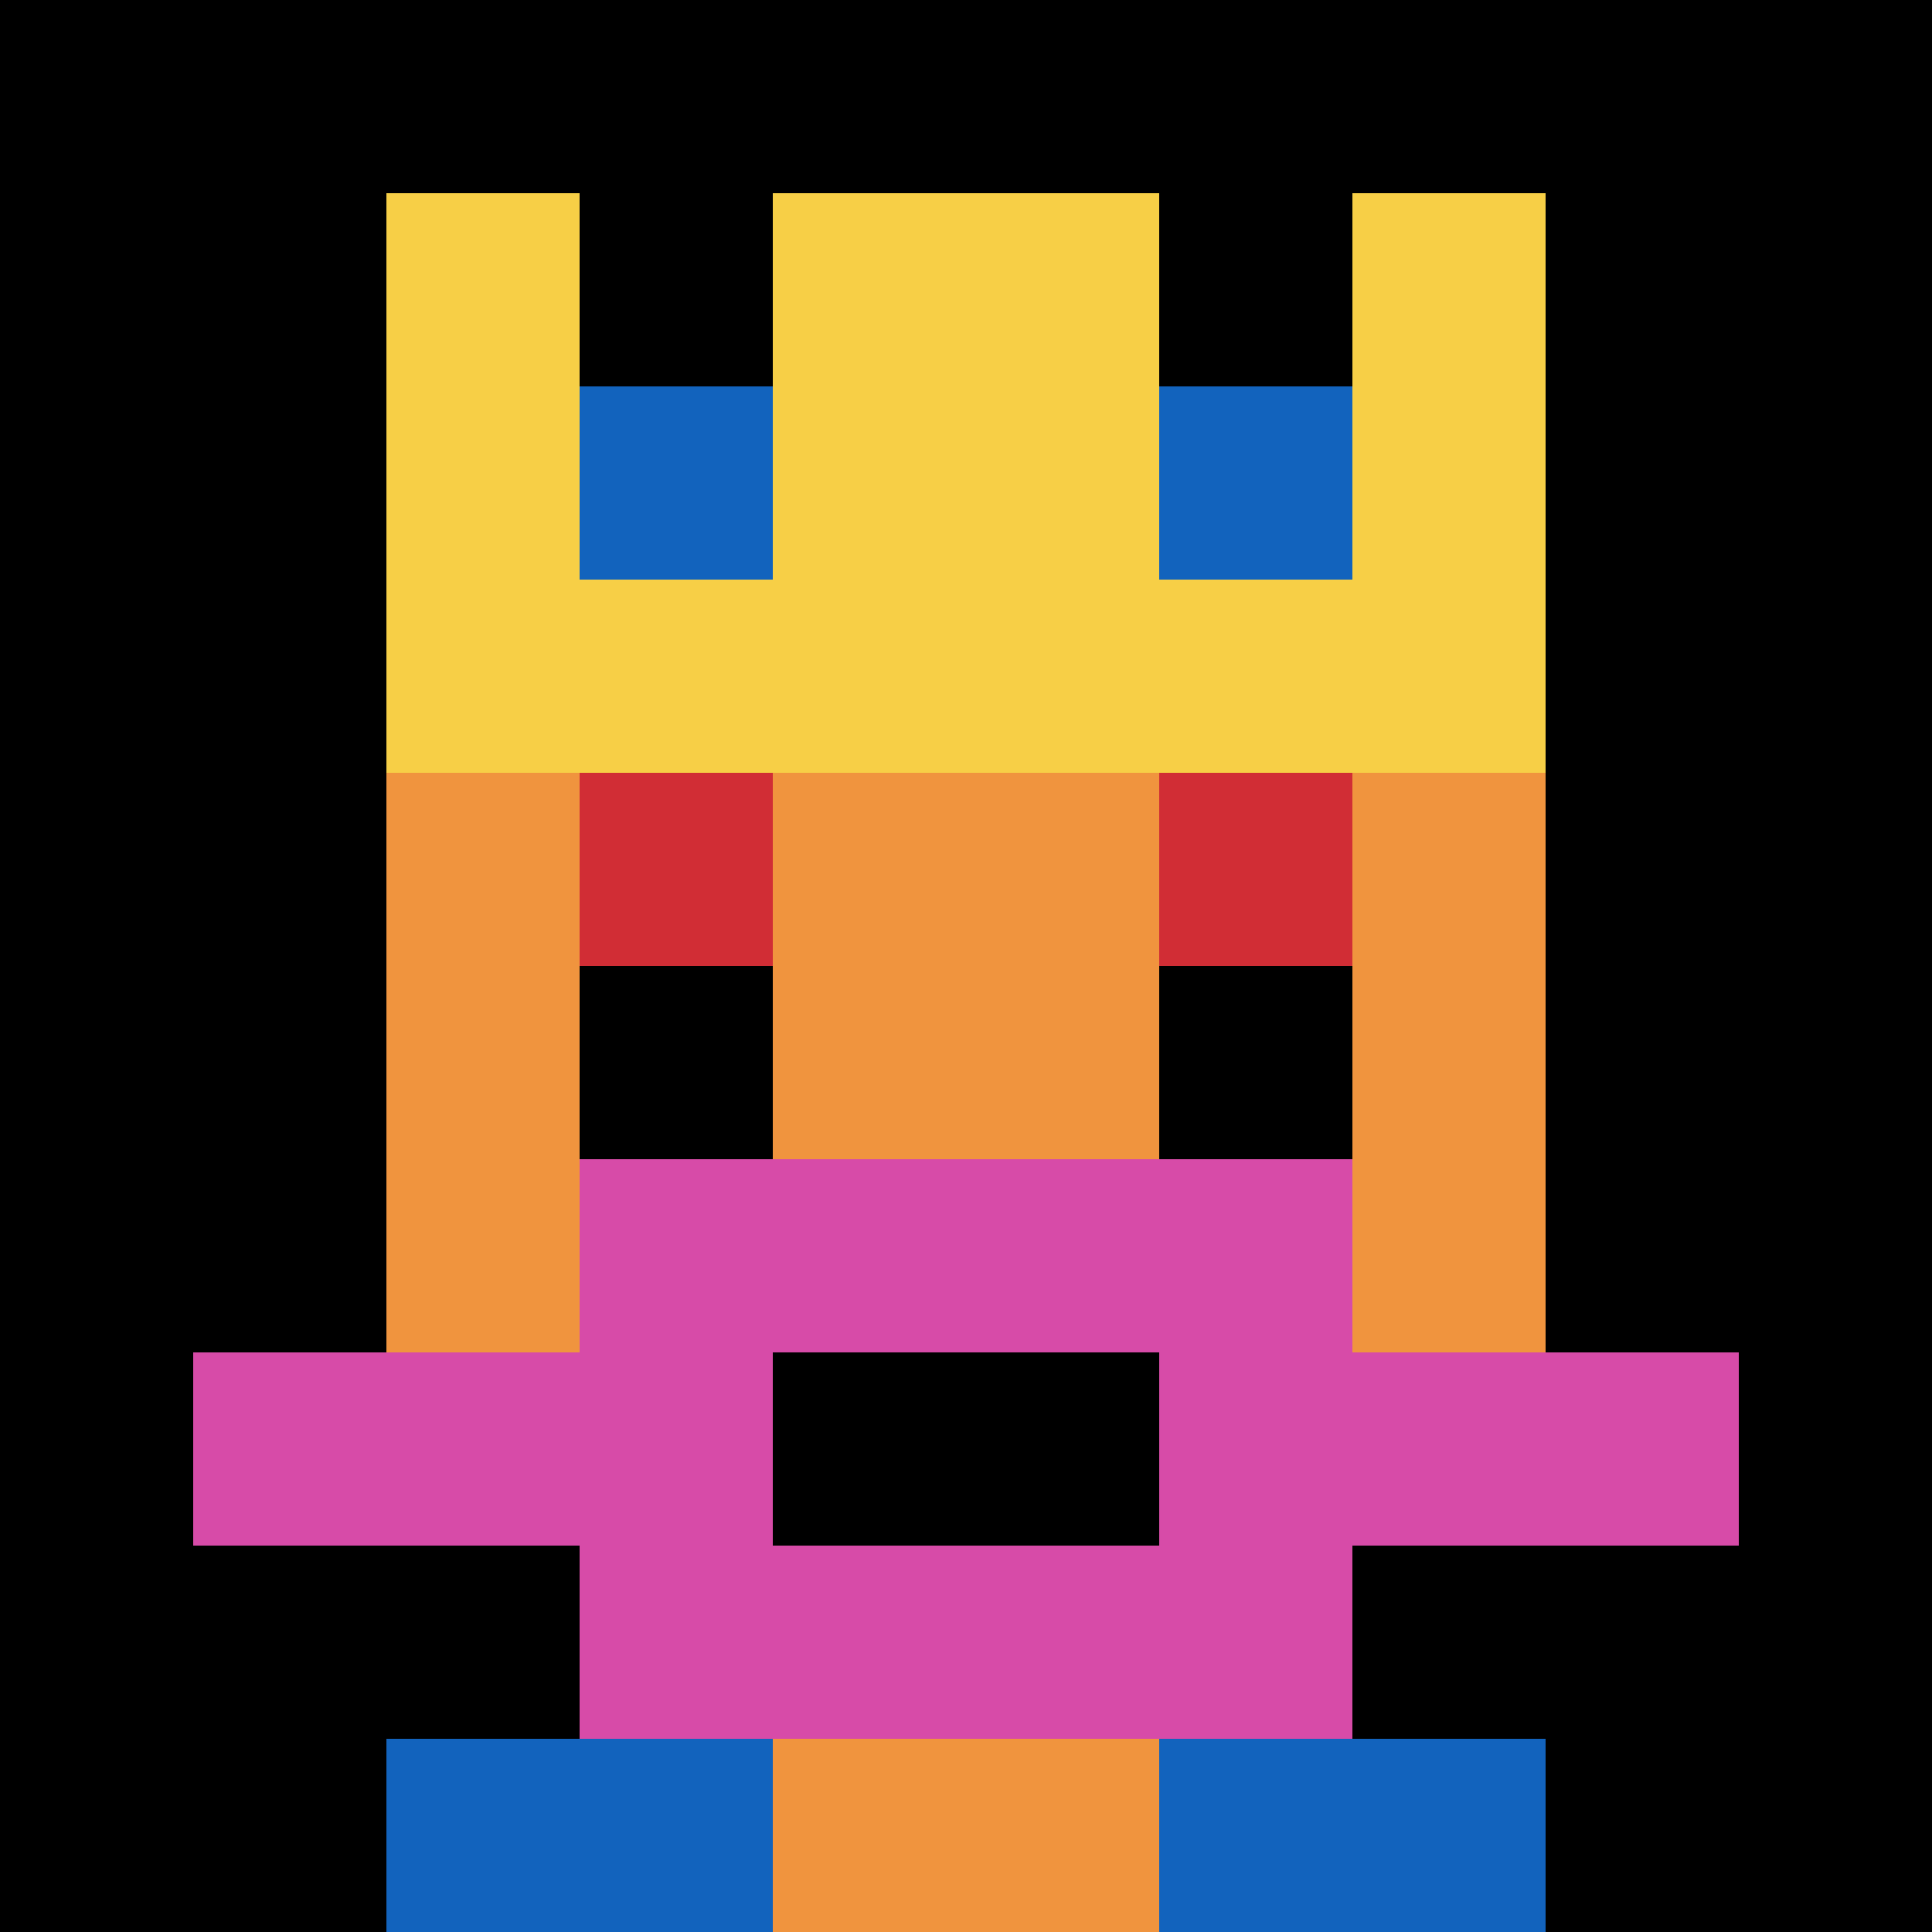
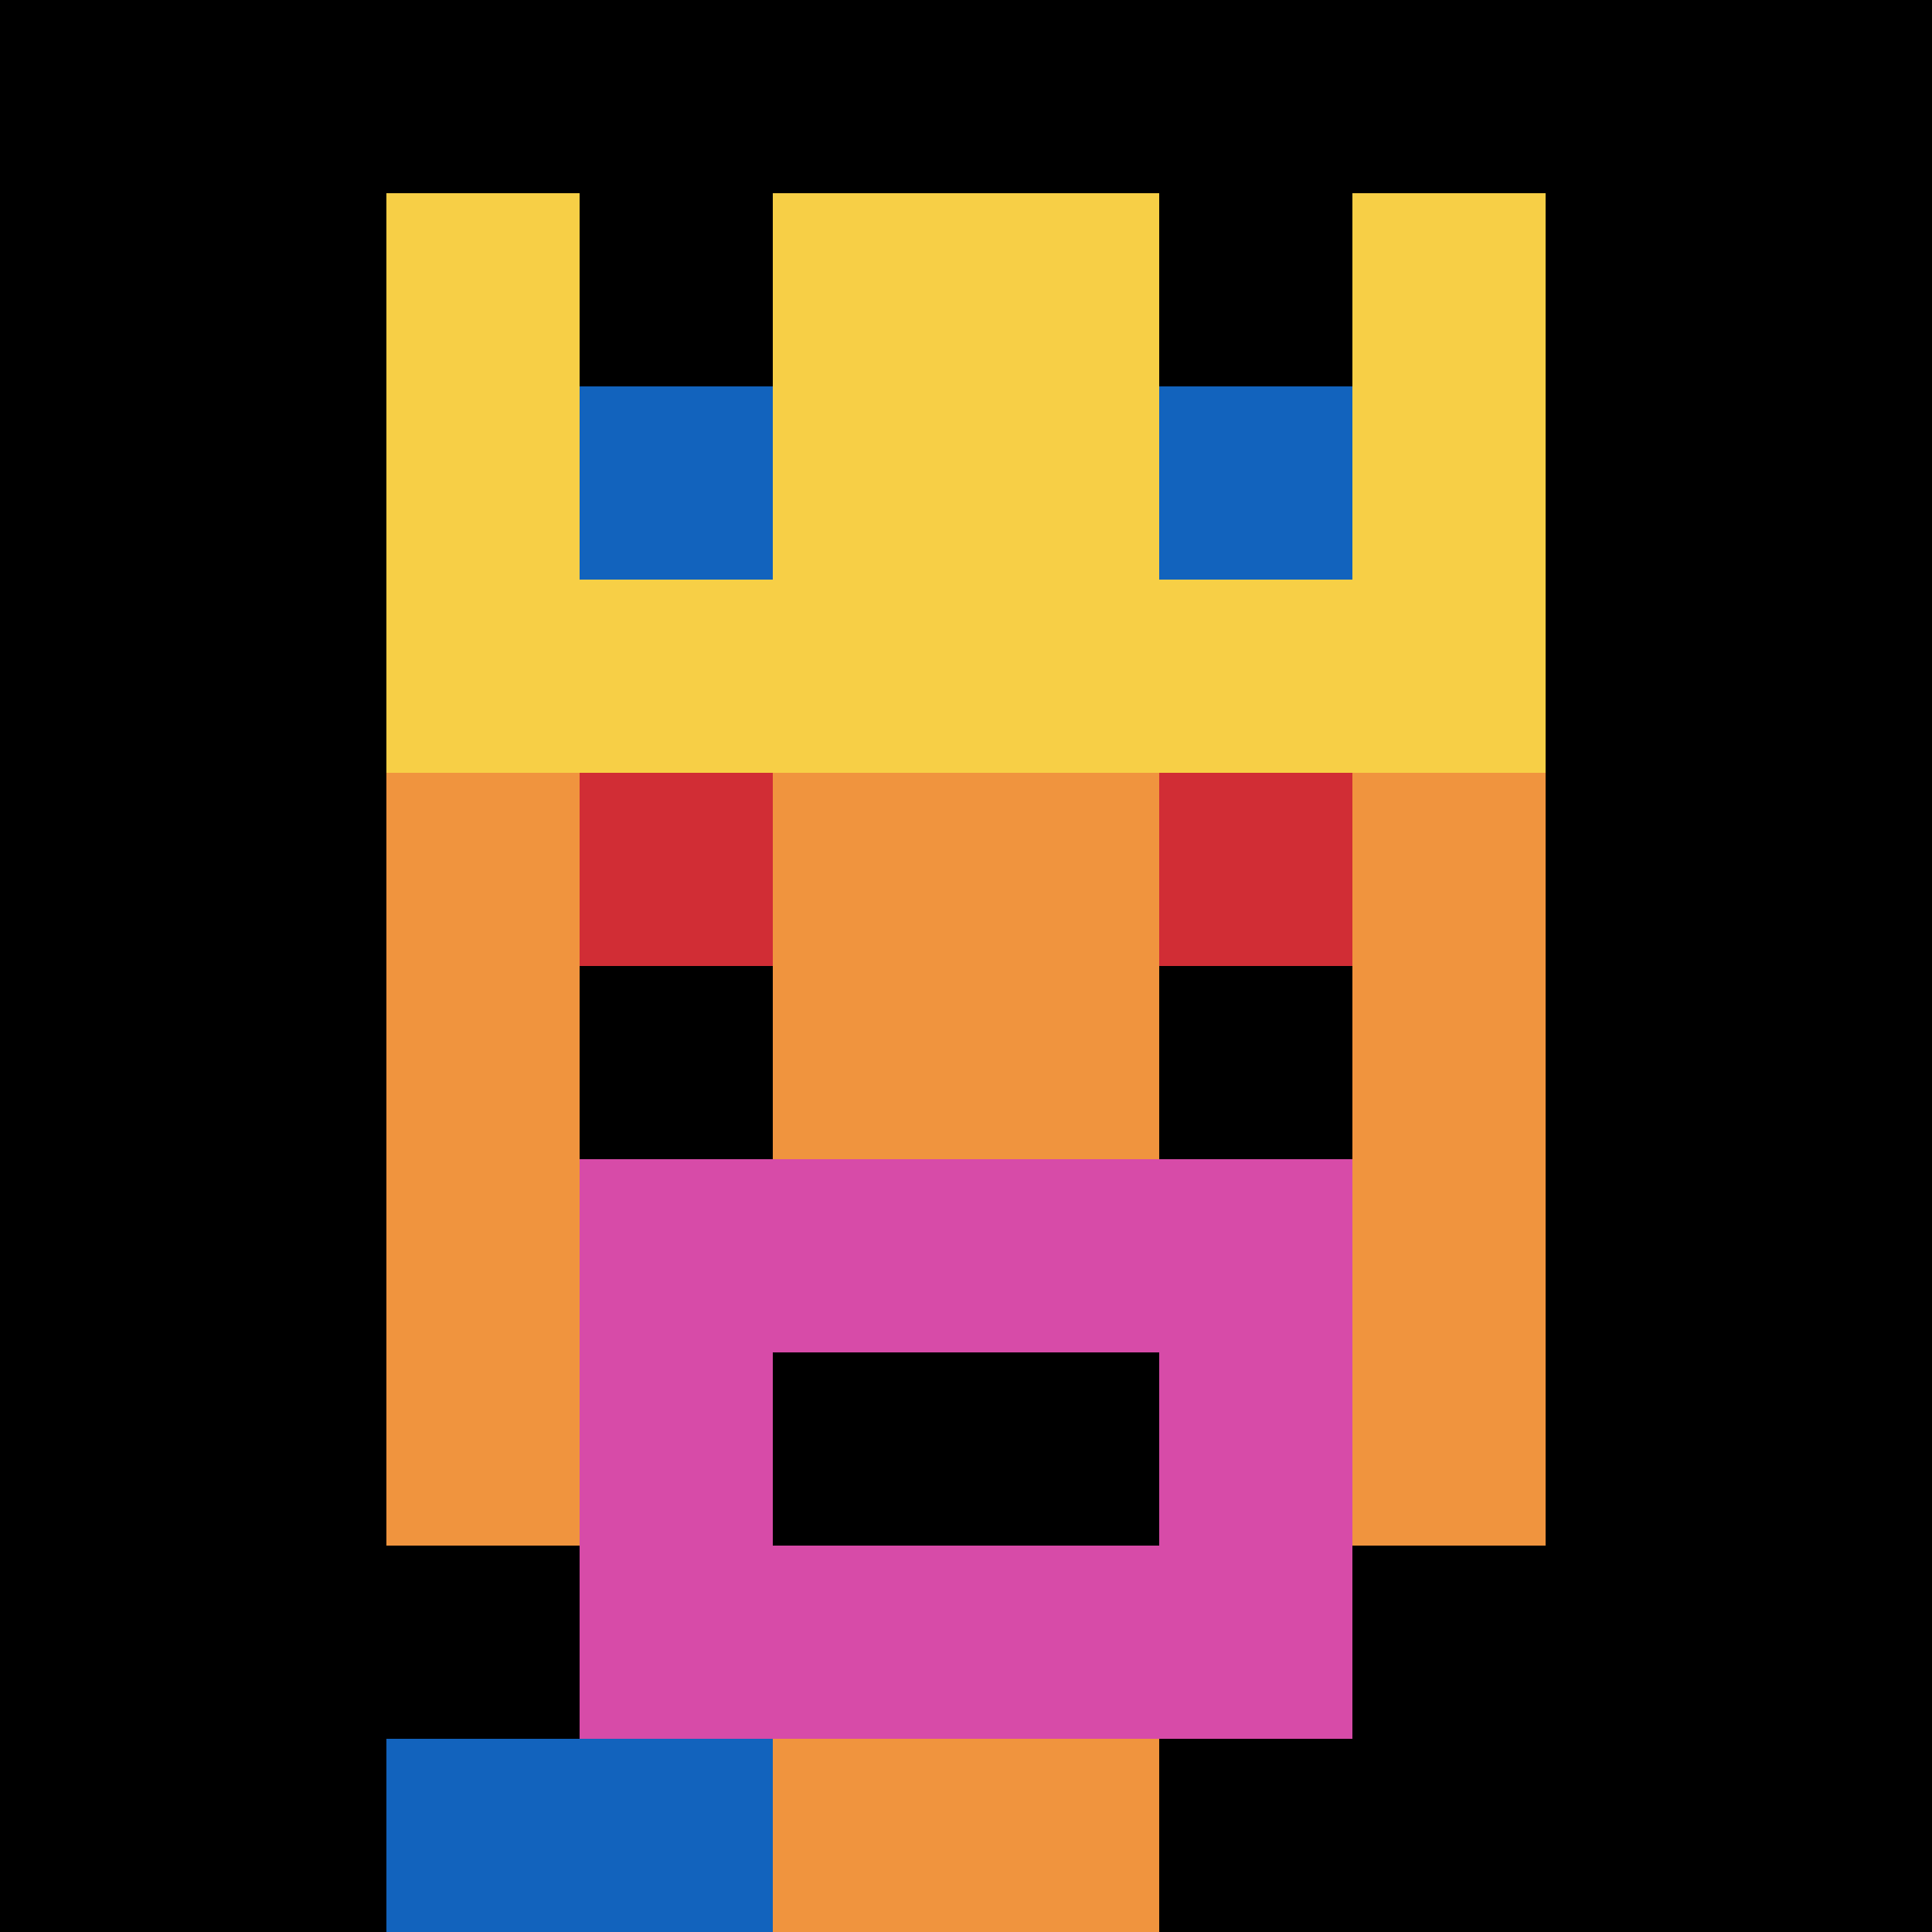
<svg xmlns="http://www.w3.org/2000/svg" version="1.1" width="753" height="753">
  <title>'goose-pfp-970863' by Dmitri Cherniak</title>
  <desc>seed=970863
backgroundColor=#ffffff
padding=100
innerPadding=0
timeout=1000
dimension=1
border=false
Save=function(){return n.handleSave()}
frame=37

Rendered at Sun Sep 15 2024 22:24:20 GMT+0800 (中国标准时间)
Generated in &lt;1ms
</desc>
  <defs />
  <rect width="100%" height="100%" fill="#ffffff" />
  <g>
    <g id="0-0">
      <rect x="0" y="0" height="753" width="753" fill="#000000" />
      <g>
        <rect id="0-0-3-2-4-7" x="225.9" y="150.6" width="301.2" height="527.1" fill="#F0943E" />
        <rect id="0-0-2-3-6-5" x="150.6" y="225.9" width="451.8" height="376.5" fill="#F0943E" />
        <rect id="0-0-4-8-2-2" x="301.2" y="602.4" width="150.6" height="150.6" fill="#F0943E" />
-         <rect id="0-0-1-7-8-1" x="75.3" y="527.1" width="602.4" height="75.3" fill="#D74BA8" />
        <rect id="0-0-3-6-4-3" x="225.9" y="451.8" width="301.2" height="225.9" fill="#D74BA8" />
        <rect id="0-0-4-7-2-1" x="301.2" y="527.1" width="150.6" height="75.3" fill="#000000" />
        <rect id="0-0-3-4-1-1" x="225.9" y="301.2" width="75.3" height="75.3" fill="#D12D35" />
        <rect id="0-0-6-4-1-1" x="451.8" y="301.2" width="75.3" height="75.3" fill="#D12D35" />
        <rect id="0-0-3-5-1-1" x="225.9" y="376.5" width="75.3" height="75.3" fill="#000000" />
        <rect id="0-0-6-5-1-1" x="451.8" y="376.5" width="75.3" height="75.3" fill="#000000" />
        <rect id="0-0-2-1-1-2" x="150.6" y="75.3" width="75.3" height="150.6" fill="#F7CF46" />
        <rect id="0-0-4-1-2-2" x="301.2" y="75.3" width="150.6" height="150.6" fill="#F7CF46" />
        <rect id="0-0-7-1-1-2" x="527.1" y="75.3" width="75.3" height="150.6" fill="#F7CF46" />
        <rect id="0-0-2-2-6-2" x="150.6" y="150.6" width="451.8" height="150.6" fill="#F7CF46" />
        <rect id="0-0-3-2-1-1" x="225.9" y="150.6" width="75.3" height="75.3" fill="#1263BD" />
        <rect id="0-0-6-2-1-1" x="451.8" y="150.6" width="75.3" height="75.3" fill="#1263BD" />
        <rect id="0-0-2-9-2-1" x="150.6" y="677.7" width="150.6" height="75.3" fill="#1263BD" />
-         <rect id="0-0-6-9-2-1" x="451.8" y="677.7" width="150.6" height="75.3" fill="#1263BD" />
      </g>
      <rect x="0" y="0" stroke="white" stroke-width="0" height="753" width="753" fill="none" />
    </g>
  </g>
</svg>